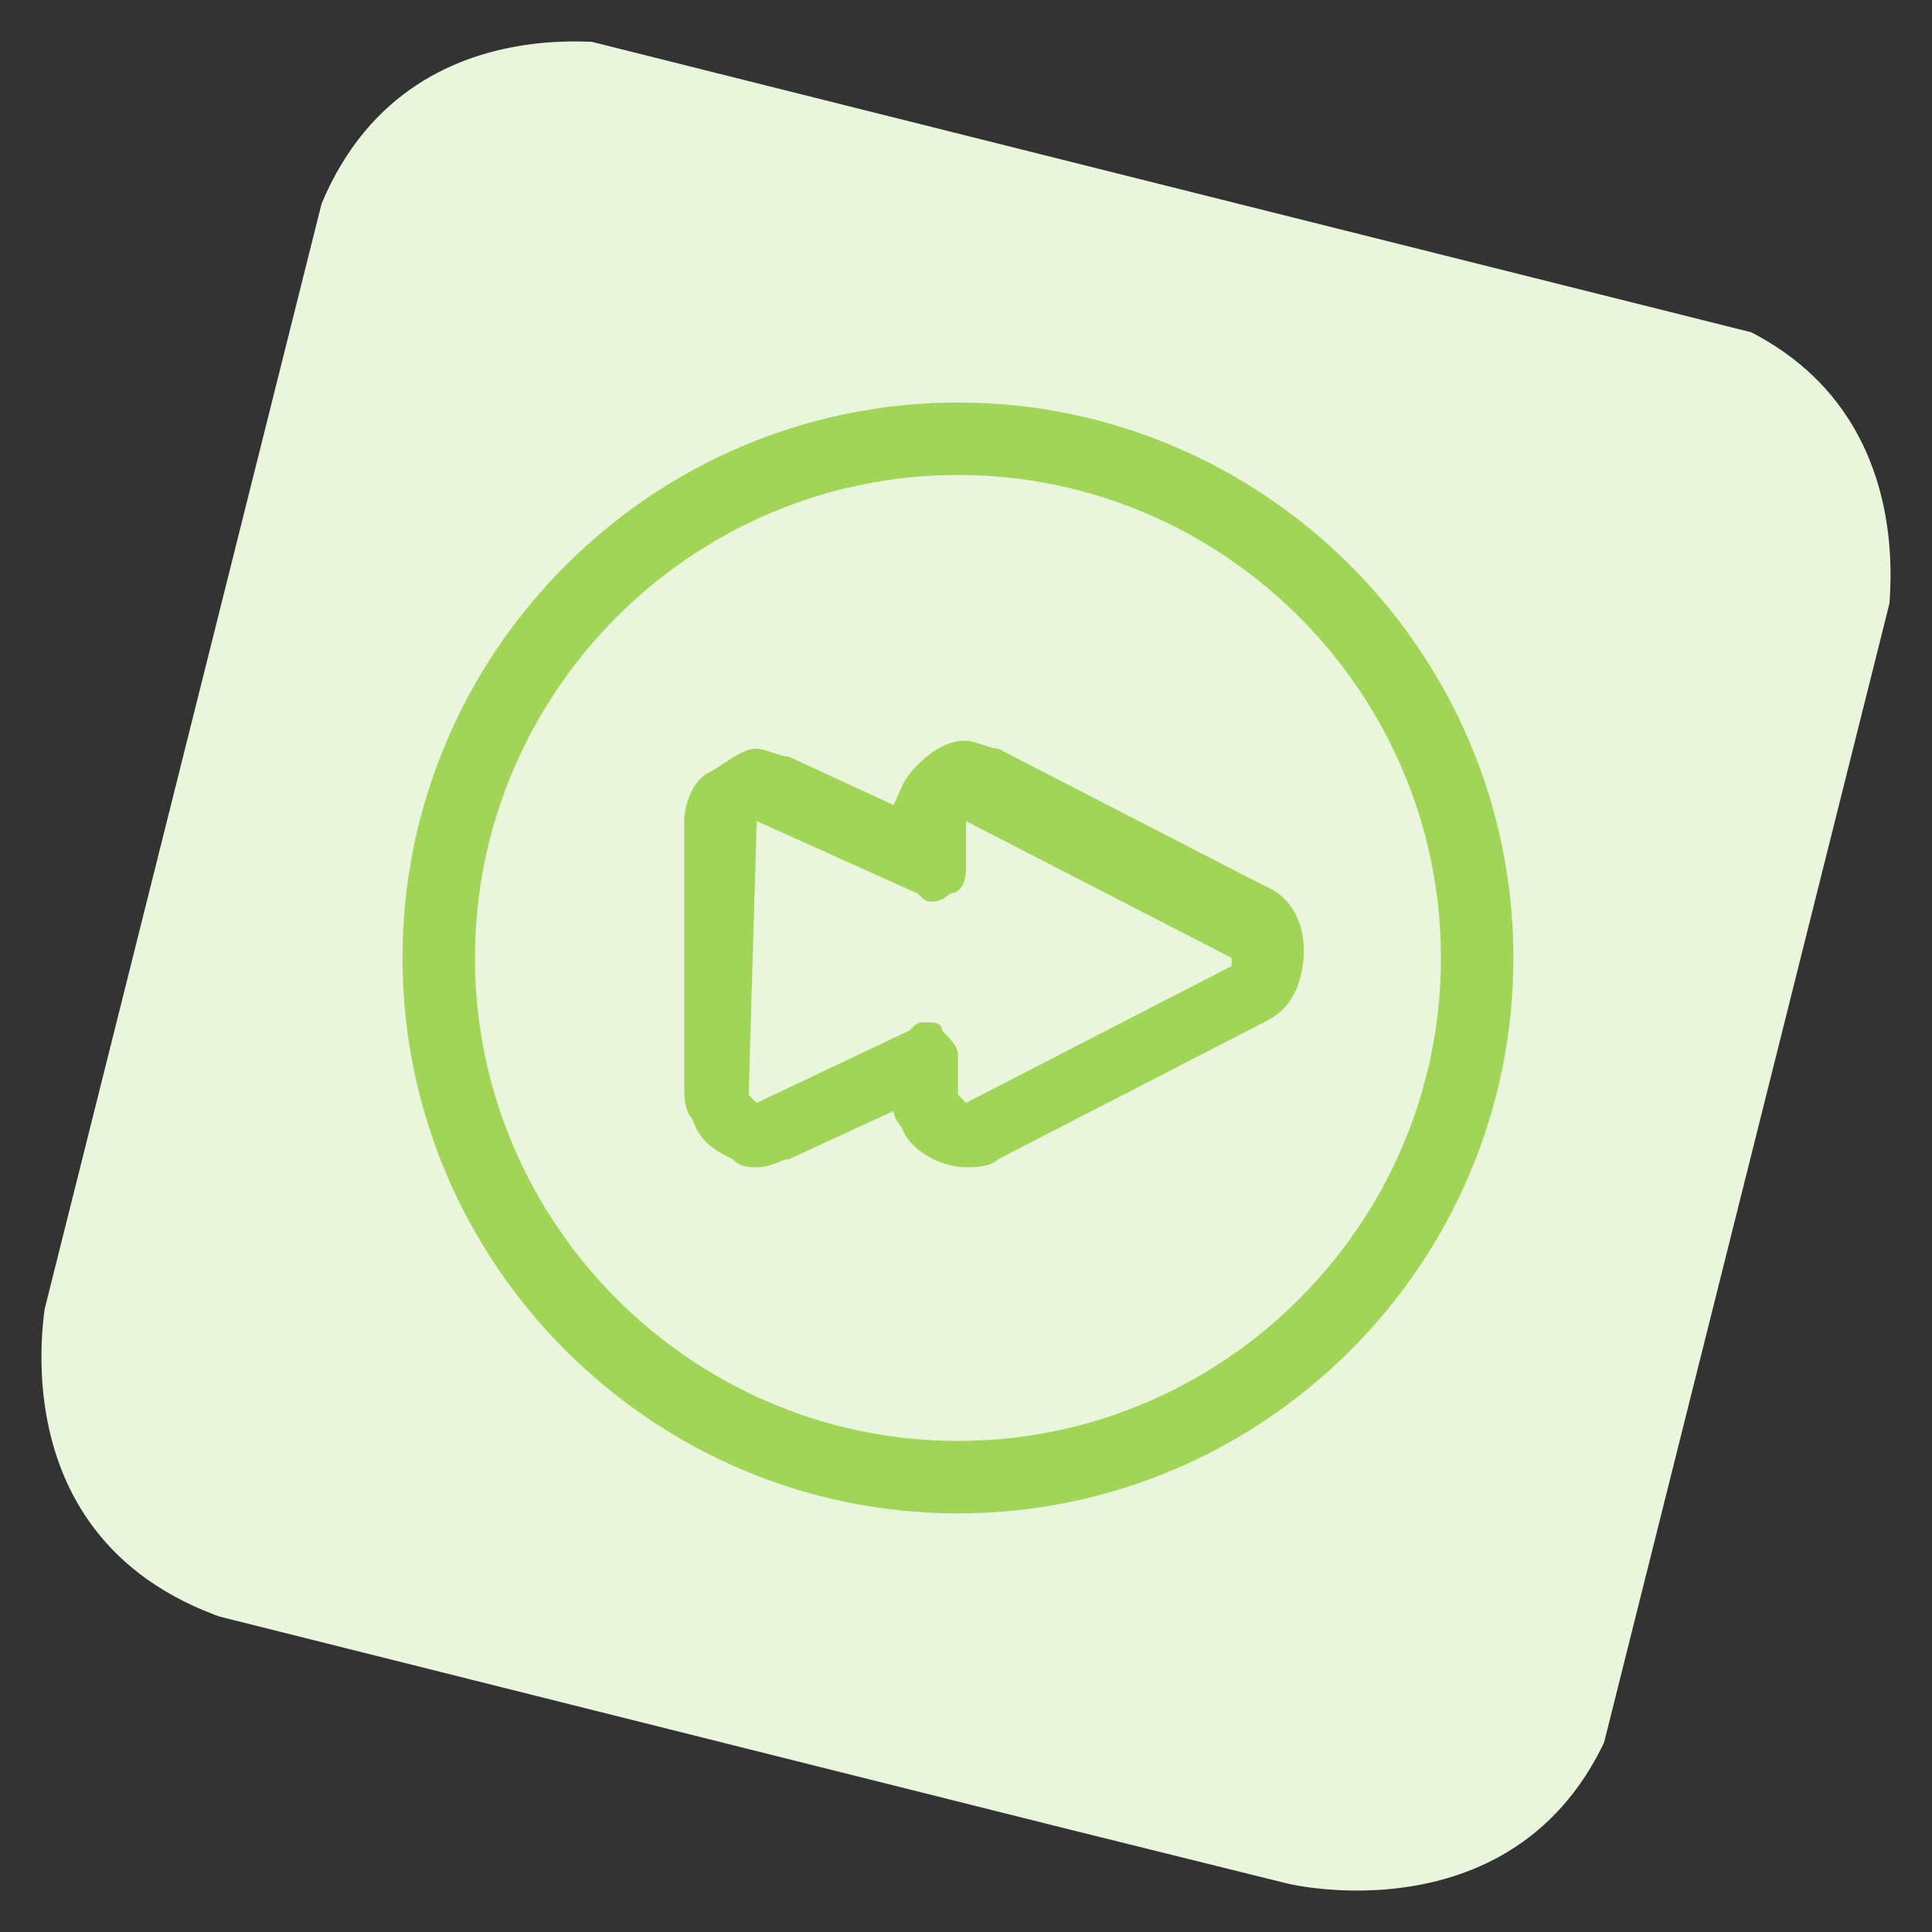
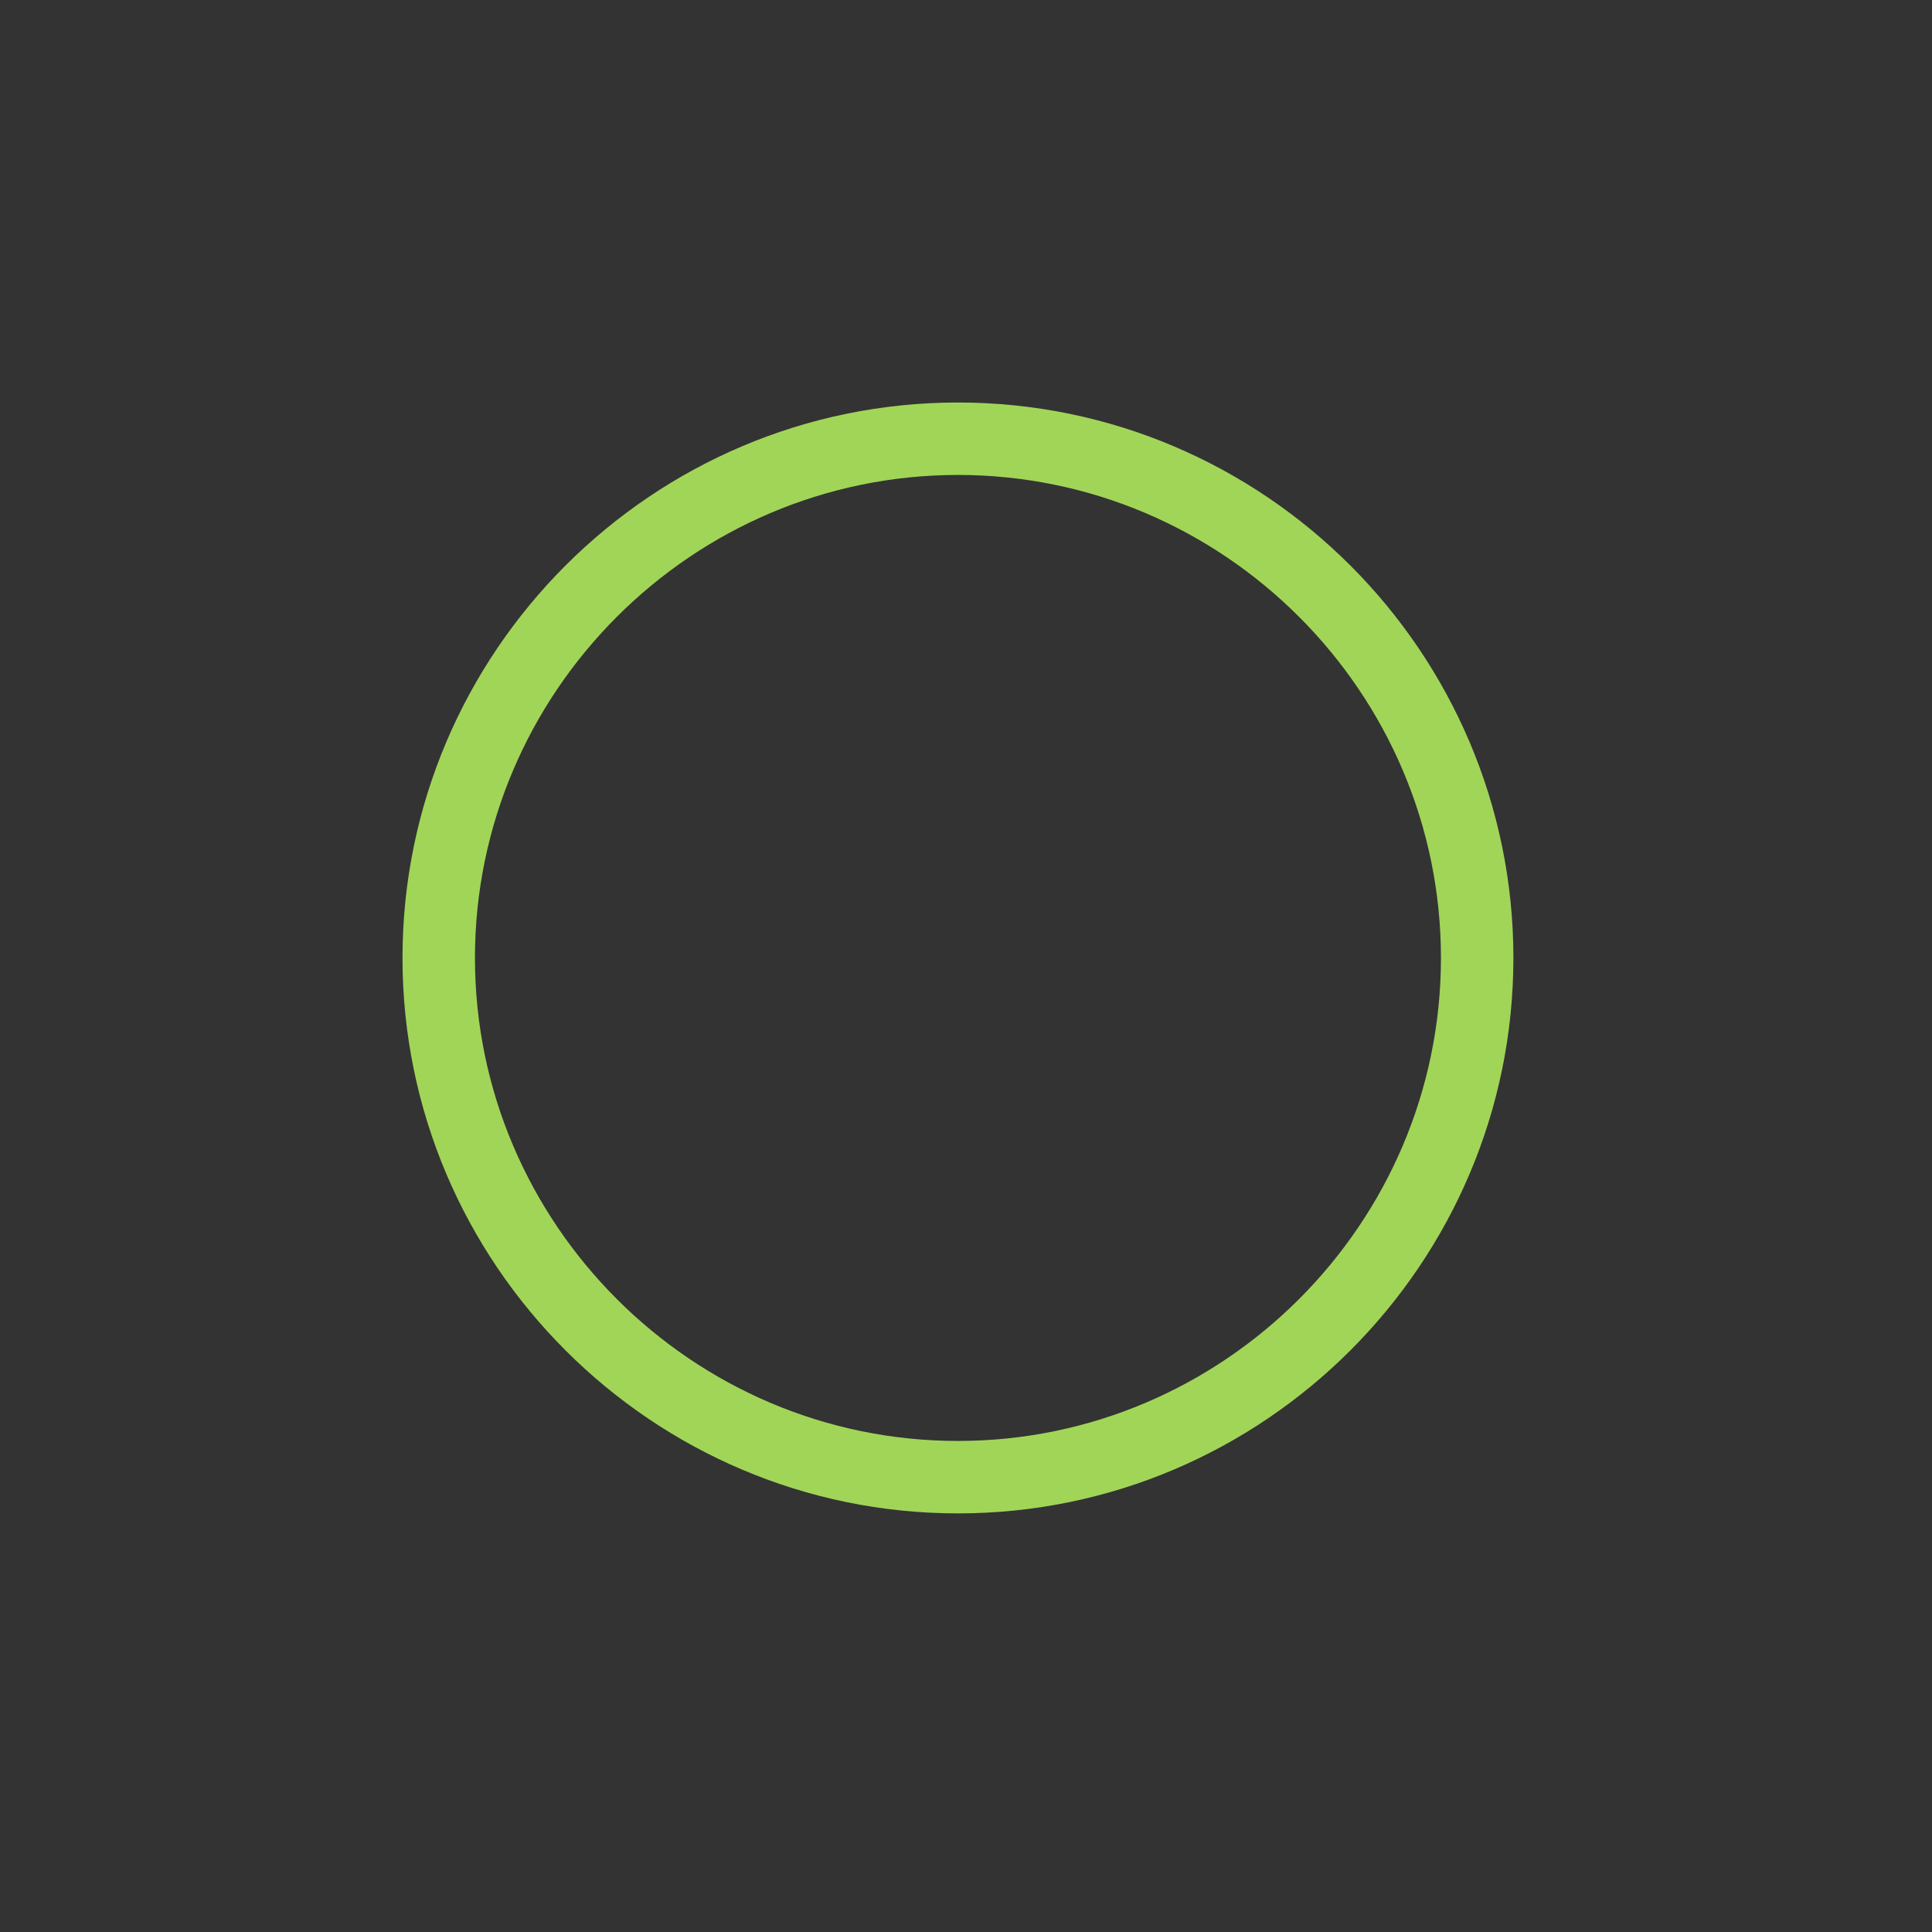
<svg xmlns="http://www.w3.org/2000/svg" xmlns:xlink="http://www.w3.org/1999/xlink" version="1.1" id="Layer_1" x="0px" y="0px" viewBox="0 0 24 24" style="enable-background:new 0 0 24 24;" xml:space="preserve">
  <rect x="0" y="0" width="24" height="24" fill="#333333" stroke="none" />
  <style type="text/css">
	.st0{clip-path:url(#SVGID_2_);fill:#EAF6DB;}
	.st1{fill:#A1D558;}
</style>
  <g>
    <g>
      <g>
        <defs>
          <rect id="SVGID_1_" x="1.9" y="2" transform="matrix(0.243 -0.97 0.97 0.243 -2.619 20.701)" width="20.1" height="20.1" />
        </defs>
        <clipPath id="SVGID_2_">
          <use xlink:href="#SVGID_1_" style="overflow:visible;" />
        </clipPath>
-         <path class="st0" d="M8,0.6c0,0-3.3-0.8-4.2,2.5L0.6,16c0,0-0.8,3.3,2.5,4.2L16,23.4c0,0,3.3,0.8,4.2-2.5L23.4,8     c0,0,0.8-3.3-2.5-4.2L8,0.6z" />
      </g>
    </g>
  </g>
  <title>button-fast-forward</title>
  <g>
-     <path class="st1" d="M9.4,14.5c-0.1,0-0.2,0-0.3-0.1c-0.2-0.1-0.4-0.2-0.5-0.5c-0.1-0.1-0.1-0.3-0.1-0.4v-3.3   c0-0.2,0.1-0.5,0.3-0.6s0.4-0.3,0.6-0.3c0.1,0,0.3,0.1,0.4,0.1l1.3,0.6c0.1-0.2,0.1-0.3,0.3-0.5c0.2-0.2,0.4-0.3,0.6-0.3   c0.1,0,0.3,0.1,0.4,0.1l3.3,1.7c0.5,0.2,0.6,0.8,0.4,1.3c-0.1,0.2-0.2,0.3-0.4,0.4l-3.3,1.7c-0.1,0.1-0.3,0.1-0.4,0.1l0,0   c-0.3,0-0.7-0.2-0.8-0.5c-0.1-0.1-0.1-0.2-0.1-0.2l-1.3,0.6C9.7,14.4,9.6,14.5,9.4,14.5z M9.4,10.2L9.4,10.2   C9.4,10.2,9.4,10.3,9.4,10.2l-0.1,3.4l0,0c0,0,0,0,0.1,0.1l0,0l0,0l1.9-0.9c0.1-0.1,0.1-0.1,0.2-0.1s0.2,0,0.2,0.1   c0.1,0.1,0.2,0.2,0.2,0.3v0.5l0,0l0.1,0.1l0,0l3.3-1.7l0,0c0-0.1,0-0.1,0-0.1L12,10.2l0,0H12c0,0,0,0,0,0.1v0.5   c0,0.2-0.1,0.3-0.2,0.3c-0.1,0.1-0.2,0.1-0.2,0.1c-0.1,0-0.1,0-0.2-0.1L9.4,10.2L9.4,10.2V10V10.2z" />
    <path class="st1" d="M11.9,18.8c-3.8,0-6.9-3.1-6.9-6.9s3.1-6.9,6.9-6.9s6.9,3.1,6.9,6.9S15.7,18.8,11.9,18.8z M11.9,5.9   c-3.3,0-6,2.7-6,6s2.7,6,6,6s6-2.7,6-6S15.2,5.9,11.9,5.9z" />
  </g>
</svg>